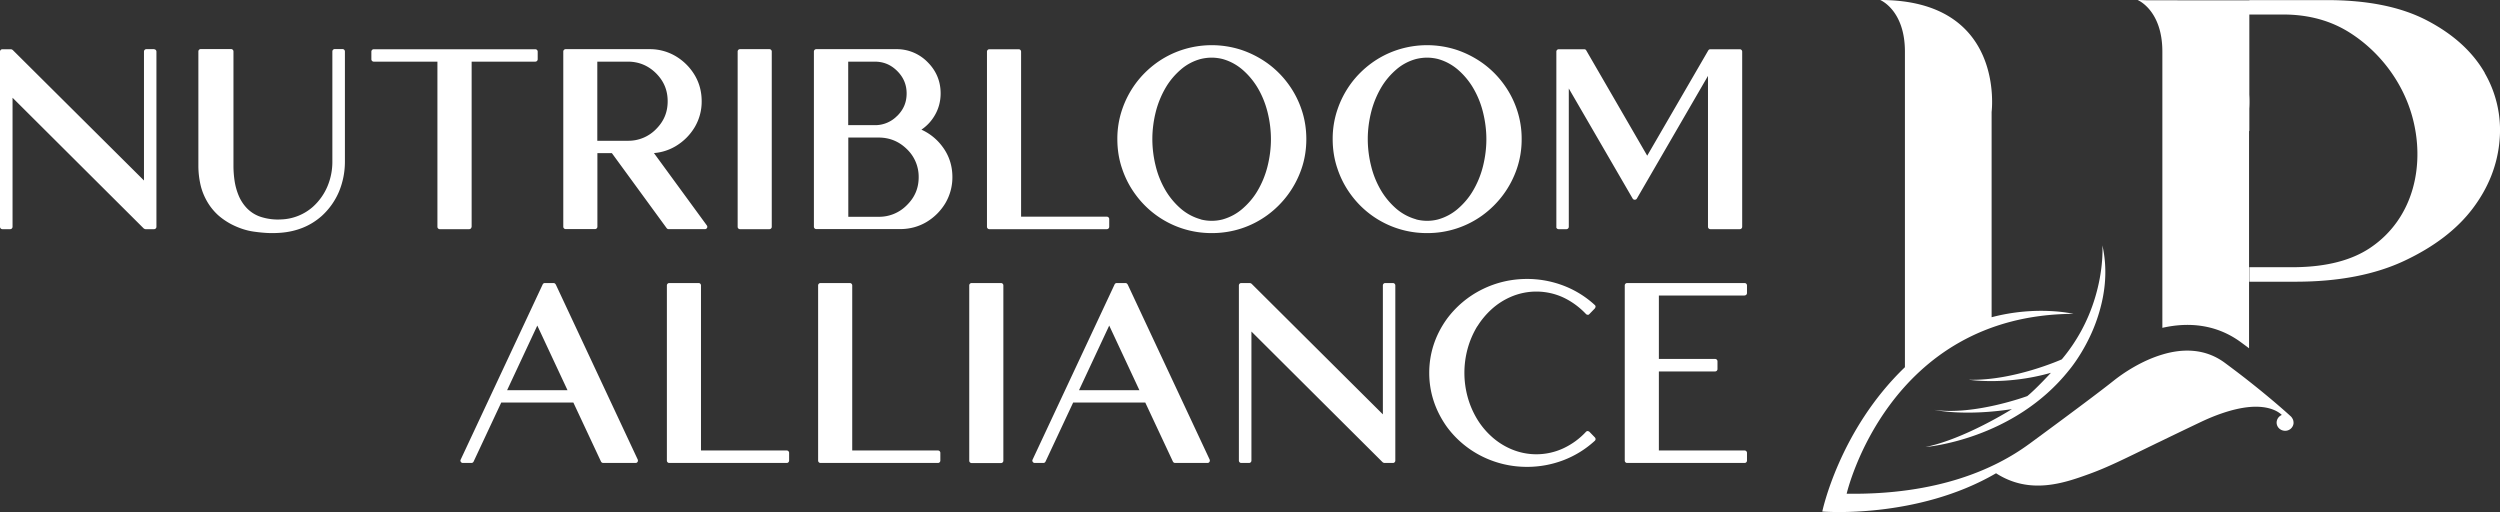
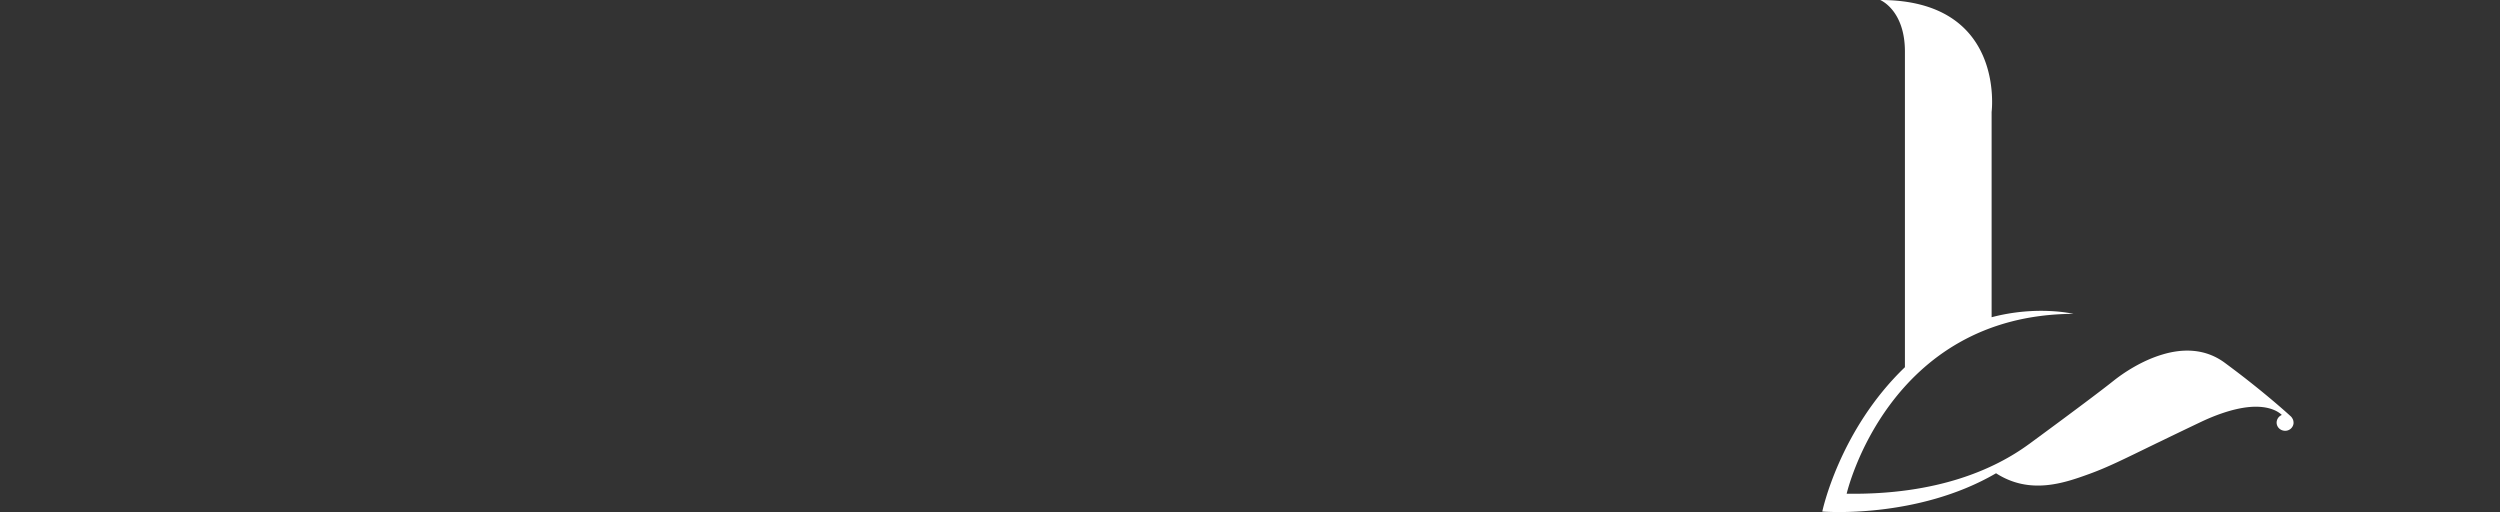
<svg xmlns="http://www.w3.org/2000/svg" width="166" height="34" fill="none">
  <rect width="100%" height="100%" fill="#333333" stroke="none" />
-   <path d="M10.23 3.264h-.513a.158.158 0 00-.157.156v8.565L.84 3.315S.768 3.27.729 3.27H.156A.158.158 0 000 3.426v11.636c0 .084.072.155.156.155h.52a.158.158 0 00.157-.155V6.49l8.714 8.682s.072.045.111.045h.573a.158.158 0 00.156-.155V3.426a.158.158 0 00-.156-.156v-.006zM22.746 3.258h-.52a.158.158 0 00-.157.155v7.334c0 .564-.11 1.114-.332 1.64a3.828 3.828 0 01-.963 1.347 3.355 3.355 0 01-2.102.836c-.423.025-.84-.02-1.243-.136a2.266 2.266 0 01-1.042-.616 2.729 2.729 0 01-.533-.816 4.147 4.147 0 01-.274-.972 6.83 6.83 0 01-.078-1.017v-7.6a.158.158 0 00-.156-.155h-2.018a.158.158 0 00-.156.155v7.6c0 .408.046.81.13 1.205.085.395.228.764.424 1.114.195.35.449.674.761.959.273.24.58.447.905.615.5.253.995.409 1.457.473.456.065.866.098 1.21.098.21 0 .417-.007.626-.026.488-.04.97-.15 1.419-.33.455-.182.872-.441 1.249-.772a4.618 4.618 0 001.165-1.645 5.182 5.182 0 00.384-1.97V3.413a.158.158 0 00-.156-.155zM31.317 15.062V4.093h4.23a.158.158 0 00.156-.155v-.512a.158.158 0 00-.156-.156H24.815a.158.158 0 00-.156.156v.512c0 .084.072.155.156.155h4.23v10.969c0 .084.072.155.157.155h1.952a.158.158 0 00.156-.155h.007zM46.806 15.217a.17.17 0 00.143-.084.16.16 0 00-.013-.162l-3.514-4.807a3.325 3.325 0 001.445-.46c.52-.311.943-.732 1.256-1.25a3.327 3.327 0 00.468-1.737c0-.628-.156-1.218-.468-1.736a3.619 3.619 0 00-1.256-1.25 3.364 3.364 0 00-1.744-.467h-5.565a.158.158 0 00-.156.156v11.636c0 .084.072.155.156.155h1.953a.158.158 0 00.156-.155V10.17h.963l3.638 4.982a.17.17 0 00.13.064h2.415-.007zM39.66 4.093h2.03c.723 0 1.354.26 1.869.771.52.519.774 1.128.774 1.86 0 .732-.254 1.334-.774 1.853a2.556 2.556 0 01-1.868.77h-2.03V4.094zM51.088 3.264h-1.952a.156.156 0 00-.156.156v11.642c0 .086.07.155.156.155h1.952c.087 0 .157-.07.157-.155V3.42a.156.156 0 00-.157-.156zM61.182 8.61c.345-.234.632-.532.853-.895.28-.454.423-.965.423-1.516 0-.803-.293-1.503-.865-2.073a2.863 2.863 0 00-2.083-.862H54.2a.158.158 0 00-.157.156v11.636c0 .084.072.155.156.155h5.565c.637 0 1.223-.155 1.75-.466.521-.311.944-.733 1.256-1.25a3.388 3.388 0 00.469-1.737c0-.752-.221-1.432-.657-2.015a3.545 3.545 0 00-1.4-1.134zm-1.607-.92a2.04 2.04 0 01-1.497.621h-1.757V4.093h1.757c.586 0 1.074.201 1.497.622.416.415.625.907.625 1.49 0 .584-.202 1.07-.625 1.49V7.69zm-3.254 1.444h2.024c.729 0 1.354.259 1.874.77a2.54 2.54 0 01.781 1.86c0 .726-.254 1.335-.78 1.853a2.572 2.572 0 01-1.869.778h-2.024V9.134h-.006zM65.693 15.217h7.803a.158.158 0 00.156-.155v-.518a.158.158 0 00-.156-.156H67.8V3.426a.158.158 0 00-.156-.156h-1.952a.158.158 0 00-.157.156v11.636c0 .084.072.155.157.155zM84.162 14.278a6.36 6.36 0 002.258-3.071c.215-.622.32-1.29.32-1.97 0-.68-.105-1.347-.32-1.97a6.183 6.183 0 00-.897-1.716 6.228 6.228 0 00-1.36-1.348 6.58 6.58 0 00-1.725-.887 6.355 6.355 0 00-3.957 0 6.209 6.209 0 00-1.725.887c-.52.383-.976.836-1.353 1.348a6.34 6.34 0 00-.892 1.717 6.008 6.008 0 00-.319 1.97c0 .686.104 1.347.319 1.97.208.621.508 1.198.892 1.716a6.227 6.227 0 005.056 2.553 6.26 6.26 0 001.979-.311 6.214 6.214 0 001.724-.888zm-4.431.285a3.441 3.441 0 01-1.309-.693 4.965 4.965 0 01-.976-1.14 5.926 5.926 0 01-.703-1.685 7.436 7.436 0 01-.227-1.807c0-.603.078-1.212.227-1.808.15-.596.39-1.166.703-1.685.26-.427.592-.81.976-1.14.378-.324.82-.557 1.302-.687.24-.058.488-.09.729-.09.24 0 .488.032.722.09.488.136.924.37 1.308.694.384.33.71.712.977 1.14.319.518.553 1.088.703 1.684.15.596.227 1.205.227 1.808s-.078 1.212-.228 1.808a6.083 6.083 0 01-.702 1.684c-.26.428-.593.81-.977 1.14-.377.324-.82.558-1.301.694-.469.123-.97.123-1.451 0v-.007zM98.46 14.278a6.36 6.36 0 002.258-3.071 6.03 6.03 0 00.32-1.97 6.03 6.03 0 00-.319-1.97 6.17 6.17 0 00-.898-1.716 6.226 6.226 0 00-1.36-1.348 6.577 6.577 0 00-1.725-.887 6.355 6.355 0 00-3.957 0 6.21 6.21 0 00-1.724.887c-.521.383-.977.836-1.354 1.348a6.34 6.34 0 00-.892 1.717 6.01 6.01 0 00-.319 1.97c0 .686.105 1.347.32 1.97.207.621.507 1.198.89 1.716a6.226 6.226 0 005.058 2.553 6.212 6.212 0 003.703-1.199zm-4.425.285a3.442 3.442 0 01-1.308-.693 4.962 4.962 0 01-.976-1.14 5.923 5.923 0 01-.703-1.685 7.436 7.436 0 01-.228-1.807c0-.603.078-1.212.228-1.808a6.2 6.2 0 01.703-1.685c.26-.427.592-.81.976-1.14.378-.324.82-.557 1.302-.687.24-.058.488-.09.729-.09.24 0 .488.032.722.09.488.136.924.37 1.308.694.384.33.71.712.976 1.14a6 6 0 01.703 1.684c.15.596.228 1.205.228 1.808s-.078 1.212-.228 1.808a6.08 6.08 0 01-.703 1.684c-.26.428-.592.81-.976 1.14-.377.324-.82.558-1.301.694-.469.123-.97.123-1.452 0v-.007zM103.491 15.217h.521a.158.158 0 00.156-.155V5.875l4.244 7.315c.058.097.214.097.273 0l4.725-8.15v10.022c0 .084.071.155.156.155h1.959a.158.158 0 00.156-.155V3.426a.158.158 0 00-.156-.156h-1.959a.159.159 0 00-.137.078l-4.054 6.99-4.048-6.99c-.026-.052-.078-.078-.137-.078h-1.692a.158.158 0 00-.156.156v11.636a.116.116 0 00.039.11.15.15 0 00.11.045zM36.894 18.884a.156.156 0 00-.143-.09h-.573a.156.156 0 00-.143.09l-5.447 11.637a.137.137 0 00.013.149.15.15 0 00.13.07h.573a.156.156 0 00.143-.09l1.835-3.92h4.79l1.835 3.92c.027.052.085.09.144.09h2.154a.15.15 0 00.13-.07.173.173 0 00.013-.15l-5.447-11.636h-.007zm.788 7.024h-4.01l2.005-4.29 2.005 4.29zM52.24 29.912h-5.694V18.949a.158.158 0 00-.156-.155h-1.953a.158.158 0 00-.156.155v11.636c0 .085.072.156.156.156h7.803a.158.158 0 00.157-.156v-.518a.158.158 0 00-.157-.155zM62.282 29.912h-5.694V18.949a.158.158 0 00-.156-.155h-1.953a.158.158 0 00-.156.155v11.636c0 .085.072.156.156.156h7.803a.158.158 0 00.157-.156v-.518a.158.158 0 00-.157-.155zM66.467 18.794h-1.952a.156.156 0 00-.157.155v11.643c0 .086.07.155.157.155h1.952c.086 0 .156-.07.156-.155V18.949a.156.156 0 00-.156-.155zM74.869 18.884a.156.156 0 00-.143-.09h-.573a.156.156 0 00-.143.09l-5.447 11.637a.138.138 0 00.013.149.15.15 0 00.13.07h.572a.156.156 0 00.144-.09l1.835-3.92h4.79l1.835 3.92c.026.052.085.09.143.09h2.154a.15.15 0 00.13-.07.173.173 0 00.014-.15l-5.447-11.636h-.007zm.787 7.024h-4.009l2.005-4.29 2.004 4.29zM92.493 18.794h-.514a.158.158 0 00-.156.155v8.565l-8.721-8.675s-.072-.045-.111-.045h-.573a.158.158 0 00-.156.155v11.636c0 .085.072.156.156.156h.521a.158.158 0 00.156-.156v-8.571l8.715 8.681s.071.046.11.046h.573a.158.158 0 00.156-.156V18.95a.158.158 0 00-.156-.155zM98.096 21.67c.26-.42.586-.81.95-1.14.365-.33.781-.602 1.237-.803a4.276 4.276 0 013.521.026c.56.265 1.067.635 1.503 1.095a.163.163 0 00.111.052c.058.012.084-.013.117-.046l.364-.376s.046-.07.046-.116a.14.14 0 00-.052-.11 6.465 6.465 0 00-2.089-1.29 6.775 6.775 0 00-2.408-.44c-1.048 0-2.05.233-2.98.693a6.503 6.503 0 00-2.363 1.989c-.768 1.082-1.152 2.28-1.152 3.557 0 1.276.39 2.475 1.158 3.563a6.475 6.475 0 002.356 1.983c.93.46 1.933.693 2.981.693.833 0 1.64-.149 2.408-.44a6.53 6.53 0 002.089-1.29.15.15 0 00.052-.11.164.164 0 00-.046-.117l-.364-.375s-.072-.046-.111-.046a.165.165 0 00-.117.052 4.834 4.834 0 01-1.503 1.095 4.252 4.252 0 01-3.521.026 4.606 4.606 0 01-1.237-.803 5.16 5.16 0 01-.95-1.14 5.809 5.809 0 01-.644-1.49 6.088 6.088 0 010-3.214 5.808 5.808 0 01.644-1.49v.012zM115.844 19.617a.158.158 0 00.156-.156v-.512a.158.158 0 00-.156-.155h-7.803a.158.158 0 00-.157.155v11.636c0 .085.072.156.157.156h7.803a.158.158 0 00.156-.156v-.518a.158.158 0 00-.156-.155h-5.695v-5.248h3.736a.158.158 0 00.156-.156v-.518a.158.158 0 00-.156-.156h-3.736v-4.21h5.695v-.007zM164.989 4.84c-.803-1.395-2.069-2.553-3.8-3.463-1.731-.916-3.963-1.37-6.685-1.37h-5.142v.017l-6.785-.006c-.206-.006-.42-.018-.639-.018 0 0 1.643.661 1.643 3.427v18.341c1.762-.4 3.599-.23 5.211.953.188.139.37.272.545.406V8.685l.019.03V7.219c.013-.2.025-.528 0-.94V.964h2.251c1.7 0 3.186.413 4.459 1.232 1.975 1.267 3.449 3.25 4.082 5.452.922 3.215.157 6.86-2.784 8.82-1.229.818-2.872 1.243-4.923 1.273h-3.085v.964h3.073c2.853 0 5.267-.467 7.236-1.395 1.969-.928 3.48-2.086 4.521-3.463 1.041-1.377 1.637-2.875 1.781-4.488a7.55 7.55 0 00-.984-4.513l.006-.006zM130.72 25.213s2.47.395 5.461-.46c0 0-.99 1.079-1.567 1.546 0 0-3.506 1.298-6.171.916 0 0 1.932.443 5.149-.049 0 0-3.123 1.978-5.744 2.517 0 0 5.838-.454 9.544-5.113 0 0 .821-.958 1.498-2.48.195-.437.377-.928.527-1.456.364-1.268.539-2.754.182-4.343 0 0 .113 1.535-.508 3.542a11.474 11.474 0 01-2.188 4.028s-3.236 1.45-6.196 1.352h.013z" fill="#fff" />
  <path d="M152.247 27.852s-.006-.018-.013-.03c-.012-.019-.018-.043-.031-.055 0-.012-.013-.018-.019-.03a.44.44 0 00-.056-.073s-1.06-.983-2.784-2.341c-.49-.389-1.035-.801-1.625-1.238-1.31-.964-2.803-.946-4.132-.546-1.373.407-2.583 1.213-3.267 1.76-1.342 1.073-5.537 4.148-5.537 4.148-.038.03-.069.048-.094.067-2.214 1.613-6.014 3.36-12.071 3.269 0 0 2.734-11.888 15.056-11.943 0 0-2.396-.576-5.431.225V7.436S133.197 0 124.844 0c0 0 1.643.661 1.643 3.427v20.955c-4.365 4.191-5.487 9.583-5.487 9.583s6.271.528 11.538-2.54c2.239 1.437 4.484.666 6.183.048 1.254-.455 2.32-.995 4.346-1.978.169-.085.344-.163.526-.254.728-.352 1.568-.758 2.565-1.232.489-.23.934-.412 1.342-.552.734-.254 1.342-.382 1.85-.43 1.348-.122 1.969.333 2.163.527a.555.555 0 00-.345.504c0 .303.251.546.565.546a.553.553 0 00.558-.491v-.03-.025a.63.63 0 00-.038-.2l-.006-.006z" fill="#fff" />
</svg>